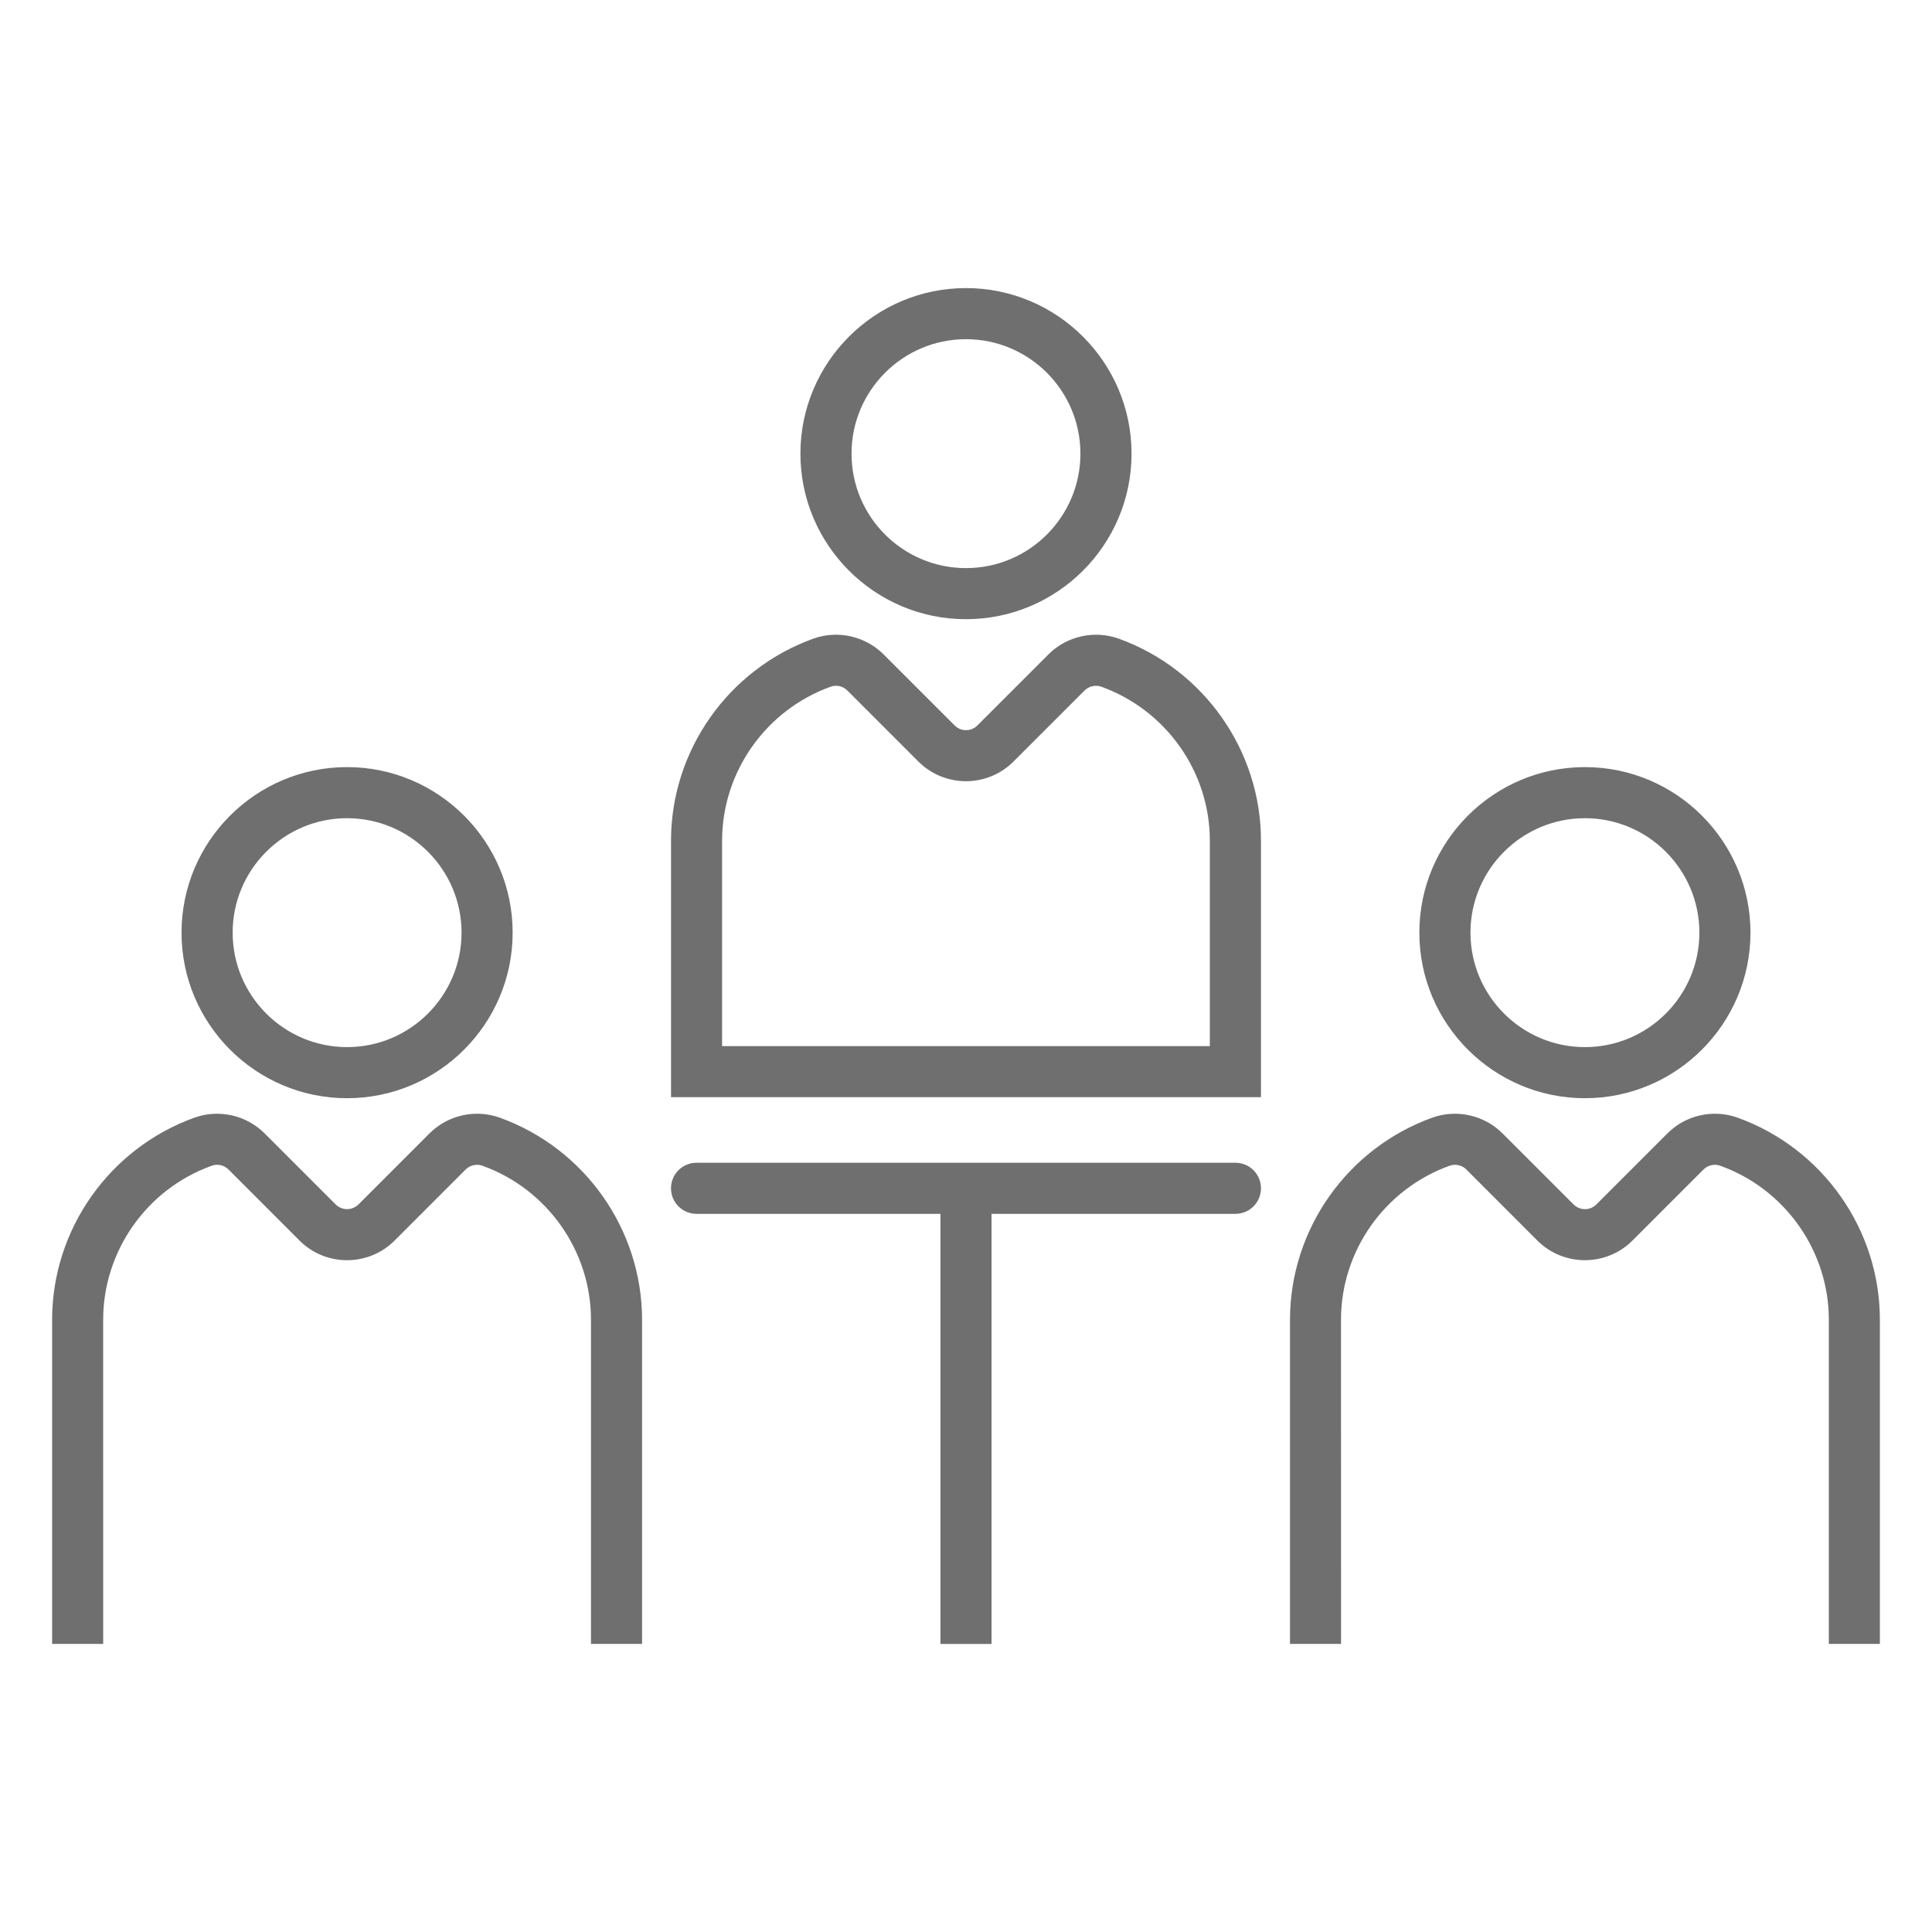
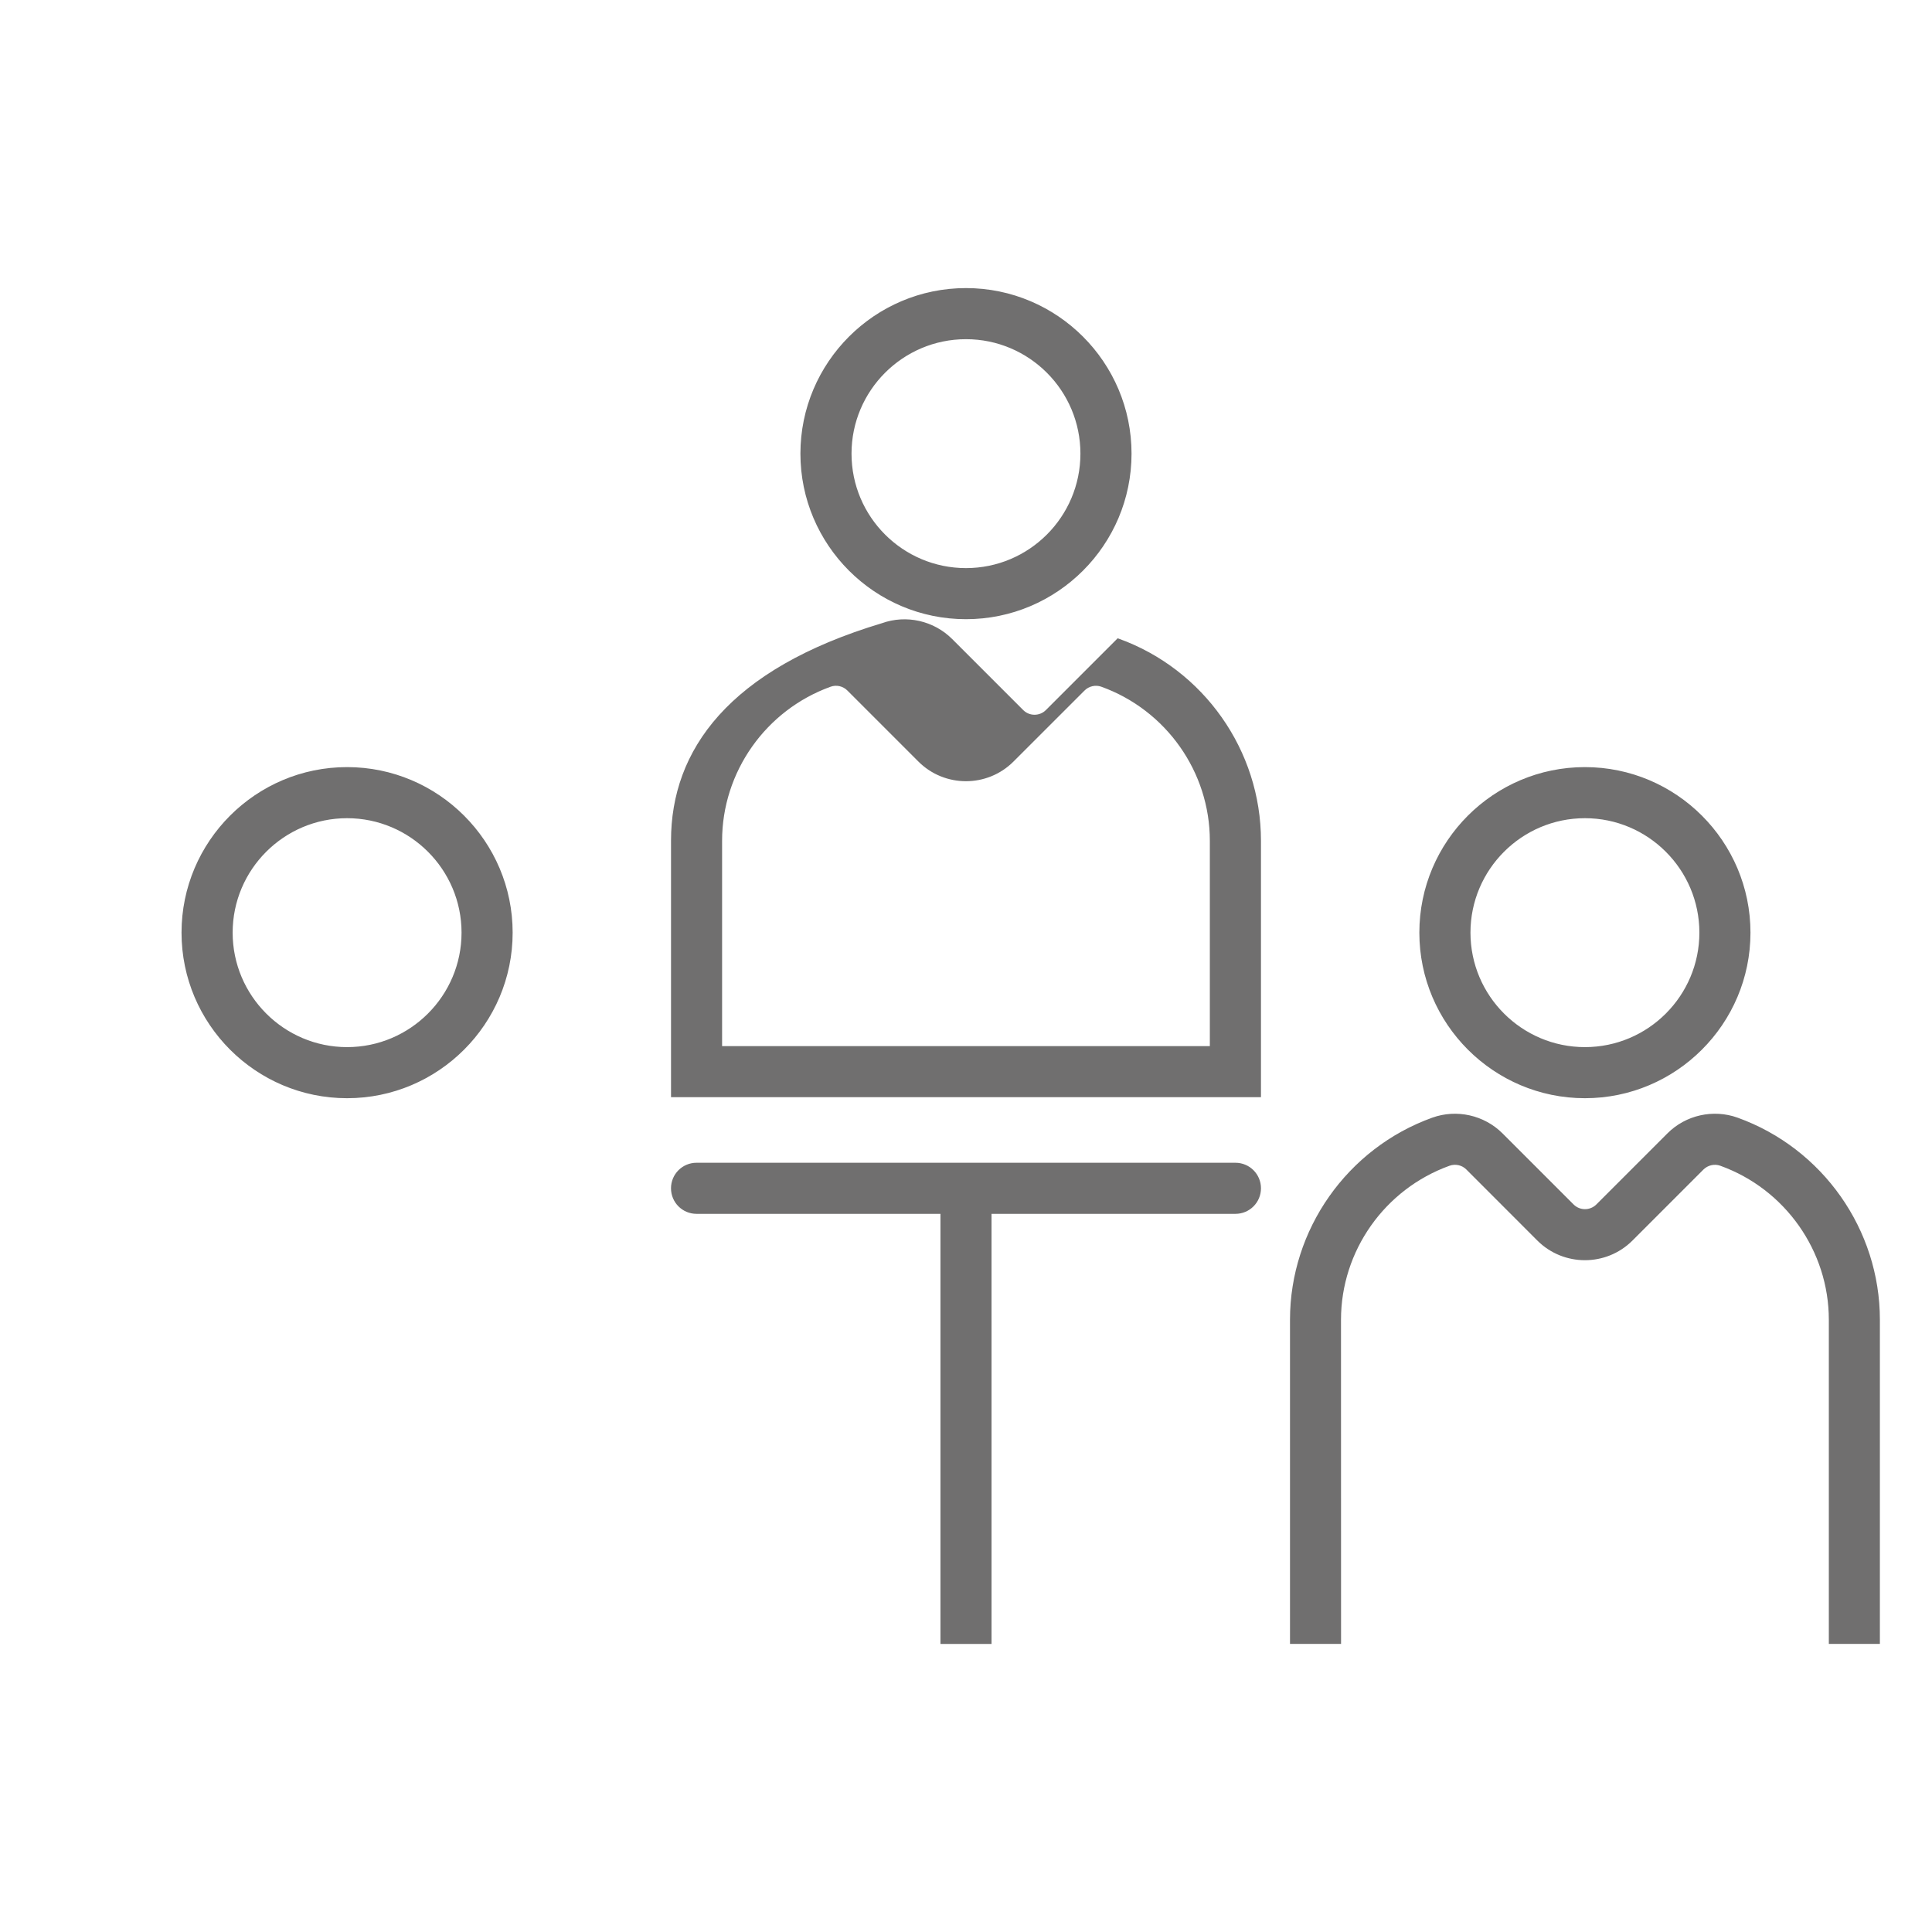
<svg xmlns="http://www.w3.org/2000/svg" version="1.1" id="Calque_1" x="0px" y="0px" width="141.732px" height="141.732px" viewBox="0 0 141.732 141.732" enable-background="new 0 0 141.732 141.732" xml:space="preserve">
  <g display="none">
    <path display="inline" d="M2503.69,779.586H-629.865c-3.933,0-7.146-3.214-7.146-7.143v-3129.736c0-3.929,3.214-7.144,7.146-7.144   H2503.69c3.929,0,7.144,3.215,7.144,7.144V772.443C2510.834,776.372,2507.619,779.586,2503.69,779.586z" />
  </g>
  <g>
    <path fill="#706F6F" stroke="#706F6F" stroke-width="0.25" stroke-miterlimit="10" d="M13.442,68.419   c0,6.628,5.392,12.021,12.02,12.021s12.021-5.395,12.021-12.021S32.089,56.4,25.462,56.4S13.442,61.791,13.442,68.419z    M33.984,68.419c0,4.699-3.824,8.523-8.521,8.523c-4.695,0-8.521-3.824-8.521-8.523c0-4.697,3.823-8.521,8.521-8.521   C30.16,59.899,33.984,63.722,33.984,68.419z" />
-     <path fill="#706F6F" stroke="#706F6F" stroke-width="0.25" stroke-miterlimit="10" d="M7.444,96.817   c0-5.096,3.229-9.684,8.045-11.416c0.473-0.17,1.008-0.049,1.367,0.309l5.209,5.213c1.872,1.869,4.919,1.869,6.793-0.002   l5.209-5.211c0.354-0.355,0.896-0.479,1.367-0.309c4.812,1.732,8.045,6.324,8.045,11.416v23.654h3.498V96.817   c0-6.562-4.162-12.477-10.358-14.707c-1.739-0.625-3.713-0.189-5.026,1.129l-5.206,5.207c-0.511,0.508-1.34,0.508-1.849,0.002   l-5.209-5.209c-1.312-1.316-3.287-1.754-5.024-1.129C8.11,84.343,3.948,90.255,3.948,96.817v23.654h3.497L7.444,96.817   L7.444,96.817z" />
    <path fill="#706F6F" stroke="#706F6F" stroke-width="0.25" stroke-miterlimit="10" d="M70.865,45.299   c6.627,0,12.02-5.391,12.02-12.019s-5.393-12.021-12.02-12.021c-6.628,0-12.021,5.396-12.021,12.021   C58.845,39.906,64.238,45.299,70.865,45.299z M70.865,24.758c4.7,0,8.52,3.823,8.52,8.522s-3.818,8.521-8.52,8.521   s-8.522-3.819-8.522-8.521C62.342,28.579,66.166,24.758,70.865,24.758z" />
-     <path fill="#706F6F" stroke="#706F6F" stroke-width="0.25" stroke-miterlimit="10" d="M49.351,61.675v18.689H92.38V61.675   c0-6.562-4.162-12.473-10.354-14.707c-1.74-0.621-3.713-0.187-5.027,1.131l-5.207,5.207c-0.509,0.511-1.338,0.513-1.846,0.002   l-5.209-5.209c-1.313-1.313-3.285-1.756-5.026-1.131C53.513,49.204,49.351,55.114,49.351,61.675z M60.893,50.26   c0.473-0.171,1.008-0.049,1.363,0.312l5.209,5.21c1.873,1.87,4.922,1.872,6.795-0.001l5.211-5.209   c0.354-0.359,0.895-0.481,1.363-0.312c4.812,1.735,8.045,6.323,8.045,11.415v15.193H52.848V61.675   C52.848,56.583,56.08,51.995,60.893,50.26z" />
+     <path fill="#706F6F" stroke="#706F6F" stroke-width="0.25" stroke-miterlimit="10" d="M49.351,61.675v18.689H92.38V61.675   c0-6.562-4.162-12.473-10.354-14.707l-5.207,5.207c-0.509,0.511-1.338,0.513-1.846,0.002   l-5.209-5.209c-1.313-1.313-3.285-1.756-5.026-1.131C53.513,49.204,49.351,55.114,49.351,61.675z M60.893,50.26   c0.473-0.171,1.008-0.049,1.363,0.312l5.209,5.21c1.873,1.87,4.922,1.872,6.795-0.001l5.211-5.209   c0.354-0.359,0.895-0.481,1.363-0.312c4.812,1.735,8.045,6.323,8.045,11.415v15.193H52.848V61.675   C52.848,56.583,56.08,51.995,60.893,50.26z" />
    <path fill="#706F6F" stroke="#706F6F" stroke-width="0.25" stroke-miterlimit="10" d="M72.614,88.923H90.63   c0.971,0,1.75-0.781,1.75-1.75c0-0.967-0.779-1.748-1.75-1.748H70.865H51.099c-0.969,0-1.749,0.781-1.749,1.748   c0,0.969,0.78,1.75,1.749,1.75h18.018v31.553h3.498L72.614,88.923L72.614,88.923z" />
    <path fill="#706F6F" stroke="#706F6F" stroke-width="0.25" stroke-miterlimit="10" d="M104.249,68.419   c0,6.628,5.396,12.021,12.021,12.021s12.02-5.395,12.02-12.021S122.897,56.4,116.27,56.4   C109.641,56.401,104.249,61.791,104.249,68.419z M124.792,68.419c0,4.699-3.82,8.523-8.52,8.523c-4.701,0-8.523-3.824-8.523-8.523   c0-4.697,3.822-8.521,8.523-8.521C120.968,59.898,124.792,63.722,124.792,68.419z" />
    <path fill="#706F6F" stroke="#706F6F" stroke-width="0.25" stroke-miterlimit="10" d="M98.251,96.817   c0-5.096,3.234-9.684,8.047-11.416c0.477-0.17,1.014-0.049,1.365,0.309l5.209,5.213c1.873,1.867,4.92,1.869,6.795-0.002   l5.209-5.211c0.357-0.355,0.896-0.479,1.365-0.309c4.812,1.732,8.047,6.324,8.047,11.416v23.654h3.496V96.817   c0-6.562-4.162-12.477-10.355-14.707c-1.738-0.625-3.715-0.189-5.023,1.129l-5.207,5.207c-0.512,0.51-1.34,0.51-1.848,0.002   l-5.209-5.209c-1.314-1.316-3.287-1.754-5.027-1.129c-6.193,2.23-10.355,8.145-10.355,14.707v23.654h3.496L98.251,96.817   L98.251,96.817z" />
  </g>
</svg>